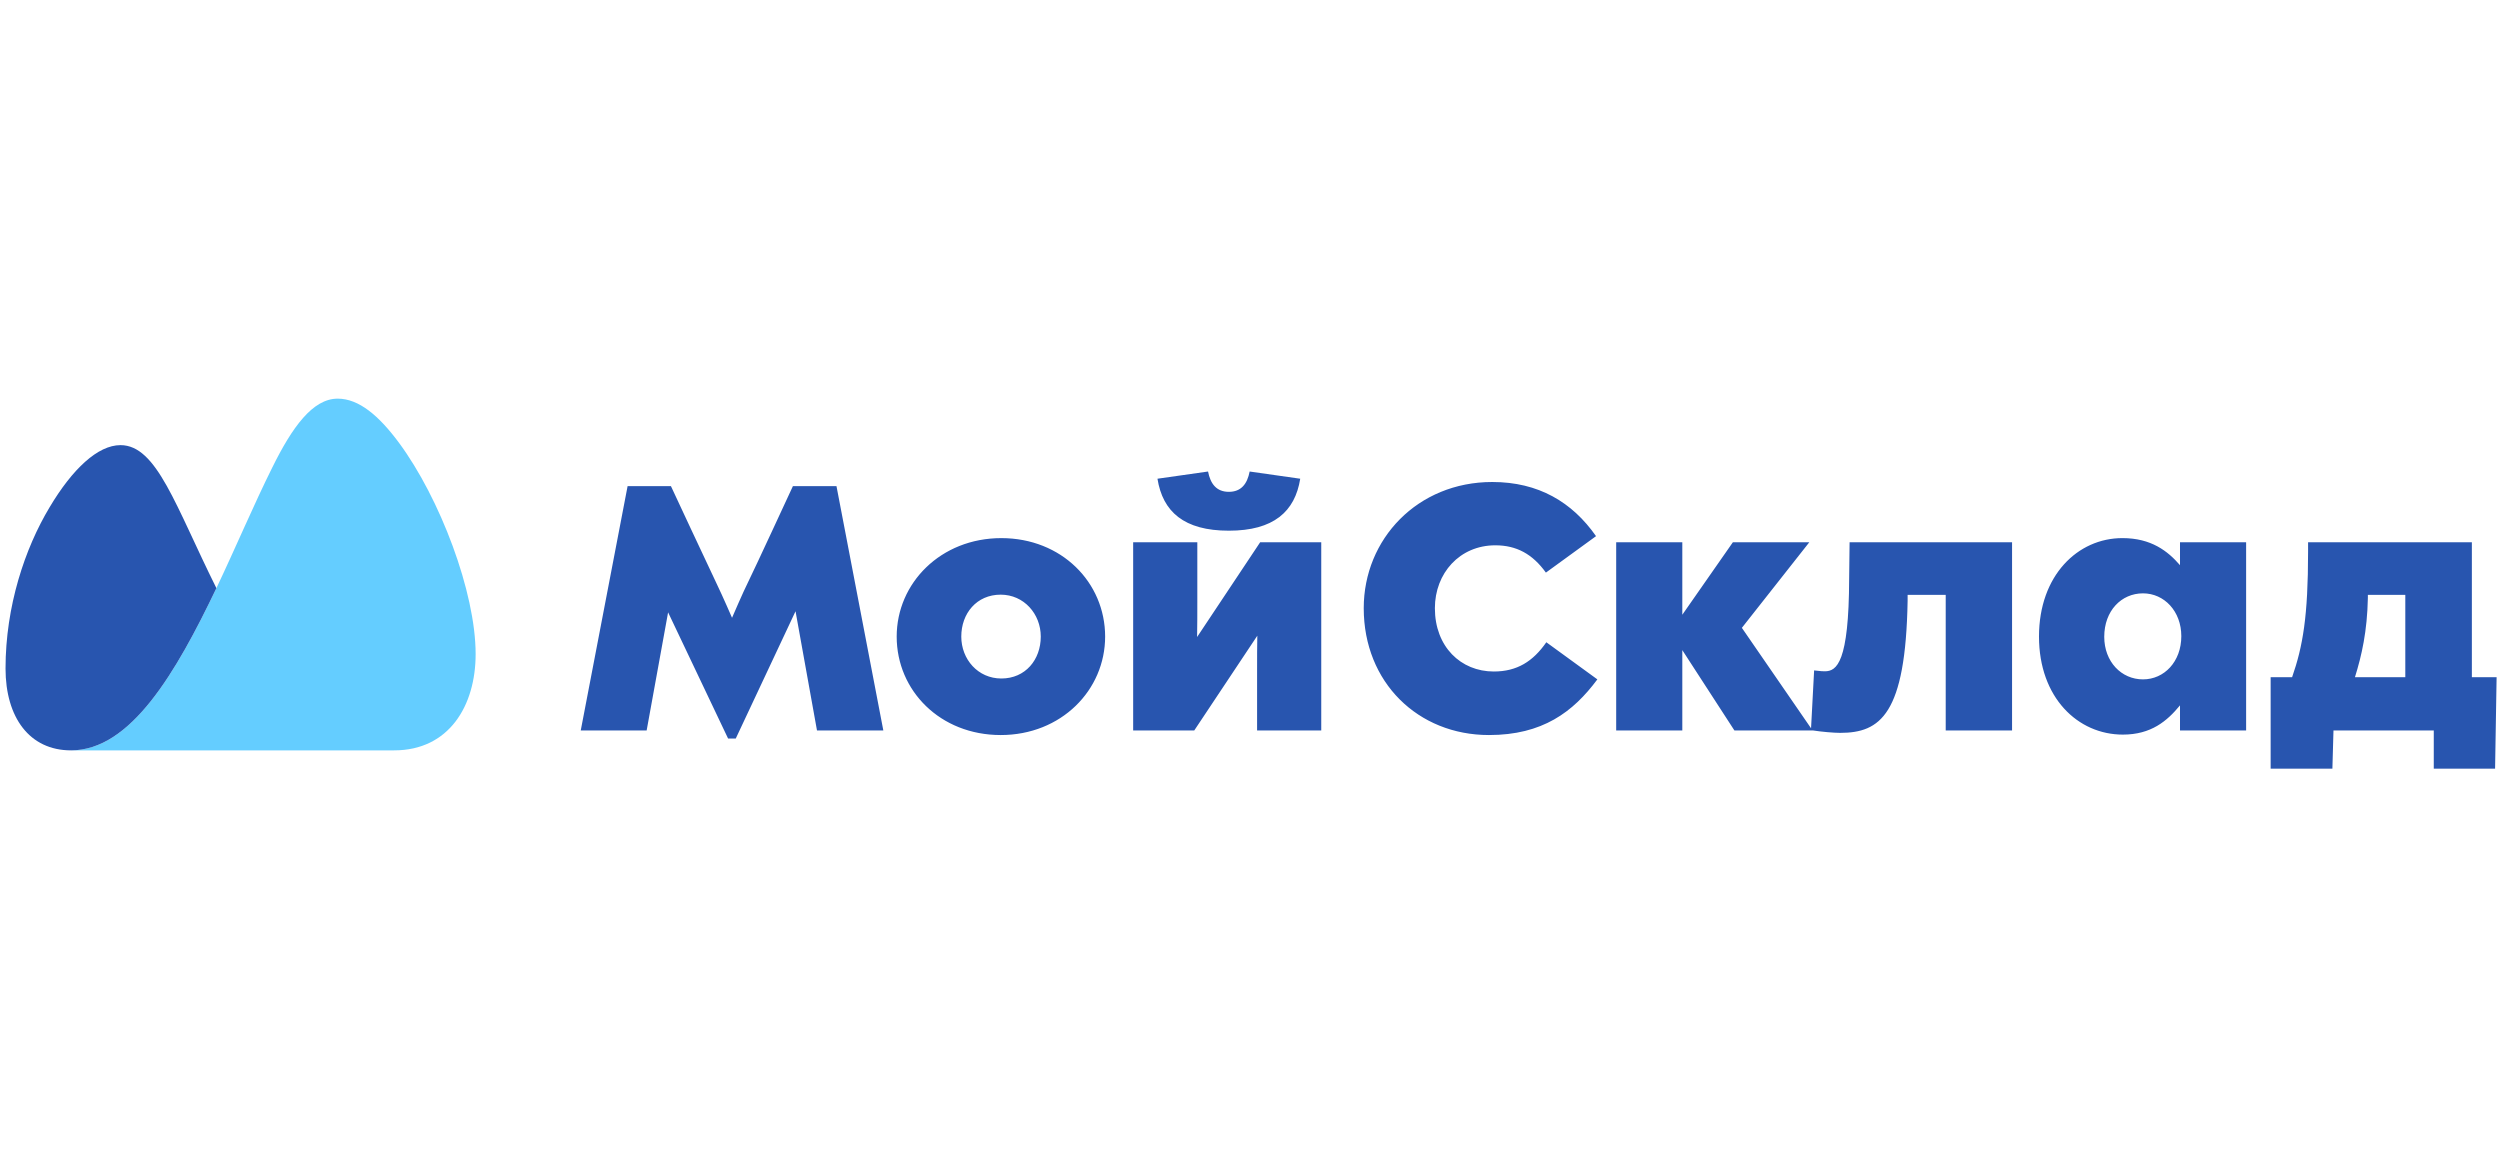
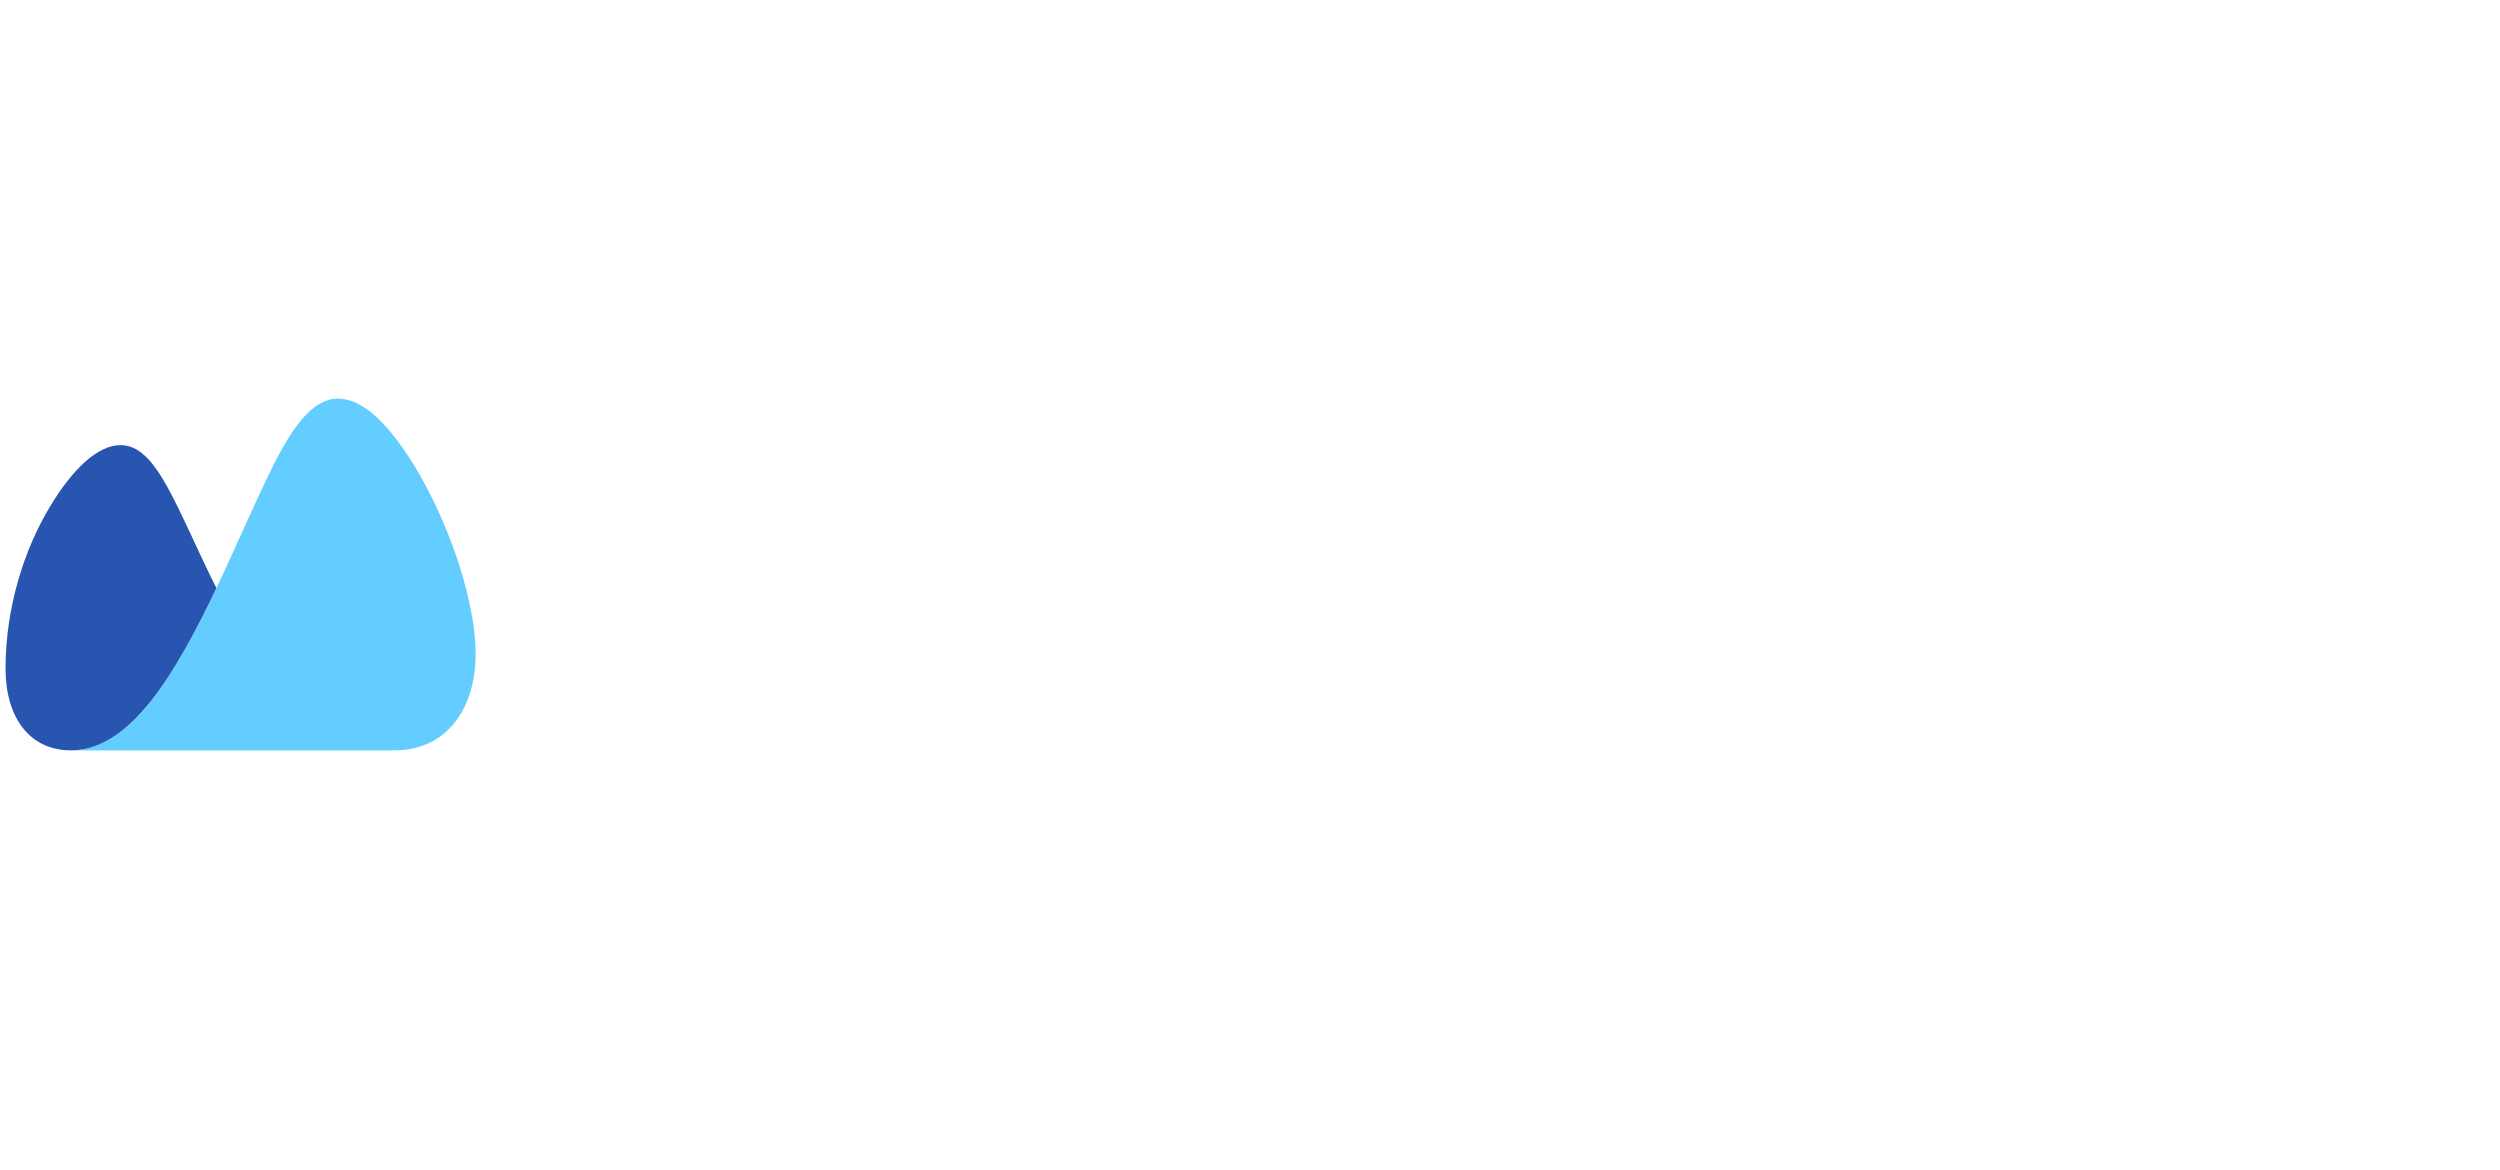
<svg xmlns="http://www.w3.org/2000/svg" width="280" height="131" viewBox="0 0 280 131" fill="none">
  <g clip-path="url(#clip0_1826_19402)">
-     <path fill-rule="evenodd" clip-rule="evenodd" d="M269.394 75.845V66.626H265.201V66.969C265.127 70.71 264.514 73.4 263.754 75.845H269.394ZM276.849 75.845H279.62L279.449 86.091H272.582V81.812H261.35L261.228 86.091H254.312V75.845H256.716C257.917 72.397 258.505 69.047 258.505 61.76V60.733H276.849V75.845ZM137.631 59.437C132.604 59.437 130.225 57.31 129.636 53.617L135.301 52.81C135.571 54.204 136.258 55.085 137.631 55.085C139.005 55.085 139.691 54.204 139.961 52.81L145.626 53.617C145.037 57.31 142.634 59.437 137.631 59.437ZM112.151 75.992C114.849 75.992 116.566 73.886 116.566 71.297C116.566 68.756 114.677 66.602 112.078 66.602C109.38 66.602 107.664 68.708 107.664 71.297C107.664 73.838 109.527 75.992 112.151 75.992ZM112.151 60.269C118.895 60.269 123.775 65.233 123.775 71.297C123.775 77.288 118.87 82.325 112.078 82.325C105.309 82.325 100.429 77.361 100.429 71.297C100.429 65.306 105.359 60.269 112.151 60.269ZM240.015 76.09C242.394 76.09 244.307 74.109 244.307 71.248C244.307 68.46 242.394 66.455 240.015 66.455C237.588 66.455 235.675 68.411 235.675 71.321C235.675 74.109 237.588 76.09 240.015 76.09ZM244.16 60.733H251.566V81.812H244.16V79C242.713 80.76 240.923 82.276 237.759 82.276C232.707 82.276 228.367 78.119 228.367 71.297C228.367 64.45 232.707 60.268 237.71 60.268C240.923 60.268 242.786 61.712 244.16 63.301V60.733ZM134.075 71.346L141.138 60.733H147.98V81.812H140.794V74.94C140.794 73.62 140.794 72.397 140.819 71.199L133.756 81.812H126.914V60.733H134.1V67.507C134.1 68.558 134.1 70.074 134.075 71.346ZM207.105 64.792L207.154 60.733H225.351V81.812H217.92V66.626H213.653V67.287C213.432 80.027 210.588 82.081 206.1 82.081C205.389 82.081 203.99 81.958 203.059 81.812H194.255L188.419 72.813V81.812H181.013V60.733H188.419V68.851L194.083 60.733H202.642L195.089 70.319L202.838 81.567L203.181 75.087C203.99 75.185 204.187 75.185 204.383 75.185C205.707 75.185 207.08 74.231 207.105 64.792ZM167.304 75.209C169.904 75.209 171.694 74.085 173.189 71.933L178.904 76.09C176.181 79.757 172.748 82.325 166.764 82.325C158.819 82.325 152.738 76.432 152.738 68.118C152.738 60.366 158.77 53.984 167.133 53.984C172.307 53.984 176.083 56.234 178.756 60.049L173.14 64.132C171.645 62.054 169.854 61.075 167.475 61.075C163.479 61.075 160.707 64.206 160.707 68.118C160.707 72.422 163.601 75.209 167.304 75.209ZM88.805 54.449H93.686L98.933 81.812H91.503L89.1 68.46L82.405 82.716H81.546L74.827 68.583L72.424 81.812H65.043L70.291 54.449H75.146C75.146 54.449 79.364 63.496 80.198 65.232C81.032 66.969 81.988 69.194 81.988 69.194C81.988 69.194 83.214 66.333 83.827 65.111C84.441 63.888 88.805 54.449 88.805 54.449Z" fill="#2855AF" />
    <path fill-rule="evenodd" clip-rule="evenodd" d="M7.953 84.041C14.643 84.041 19.701 75.355 24.236 65.872C26.419 61.275 28.454 56.458 30.489 52.374C32.724 47.845 35.017 44.648 37.822 44.648C40.199 44.648 42.437 46.562 44.664 49.562C49.281 55.791 53.271 66.339 53.271 73.257C53.271 79.052 50.28 84.041 44.148 84.041H7.953Z" fill="#64CDFF" />
    <path fill-rule="evenodd" clip-rule="evenodd" d="M24.236 65.872C19.64 56.634 17.56 49.855 13.495 49.855C10.969 49.855 8.124 52.496 5.549 56.825C2.791 61.417 0.62 67.898 0.62 74.871C0.62 80.377 3.323 84.041 7.952 84.041C14.641 84.041 19.701 75.355 24.236 65.872Z" fill="#2855AF" />
  </g>
  <defs>
    <clipPath id="clip0_1826_19402">
      <rect width="279" height="130" fill="white" transform="translate(0.62 0.448)" />
    </clipPath>
  </defs>
</svg>